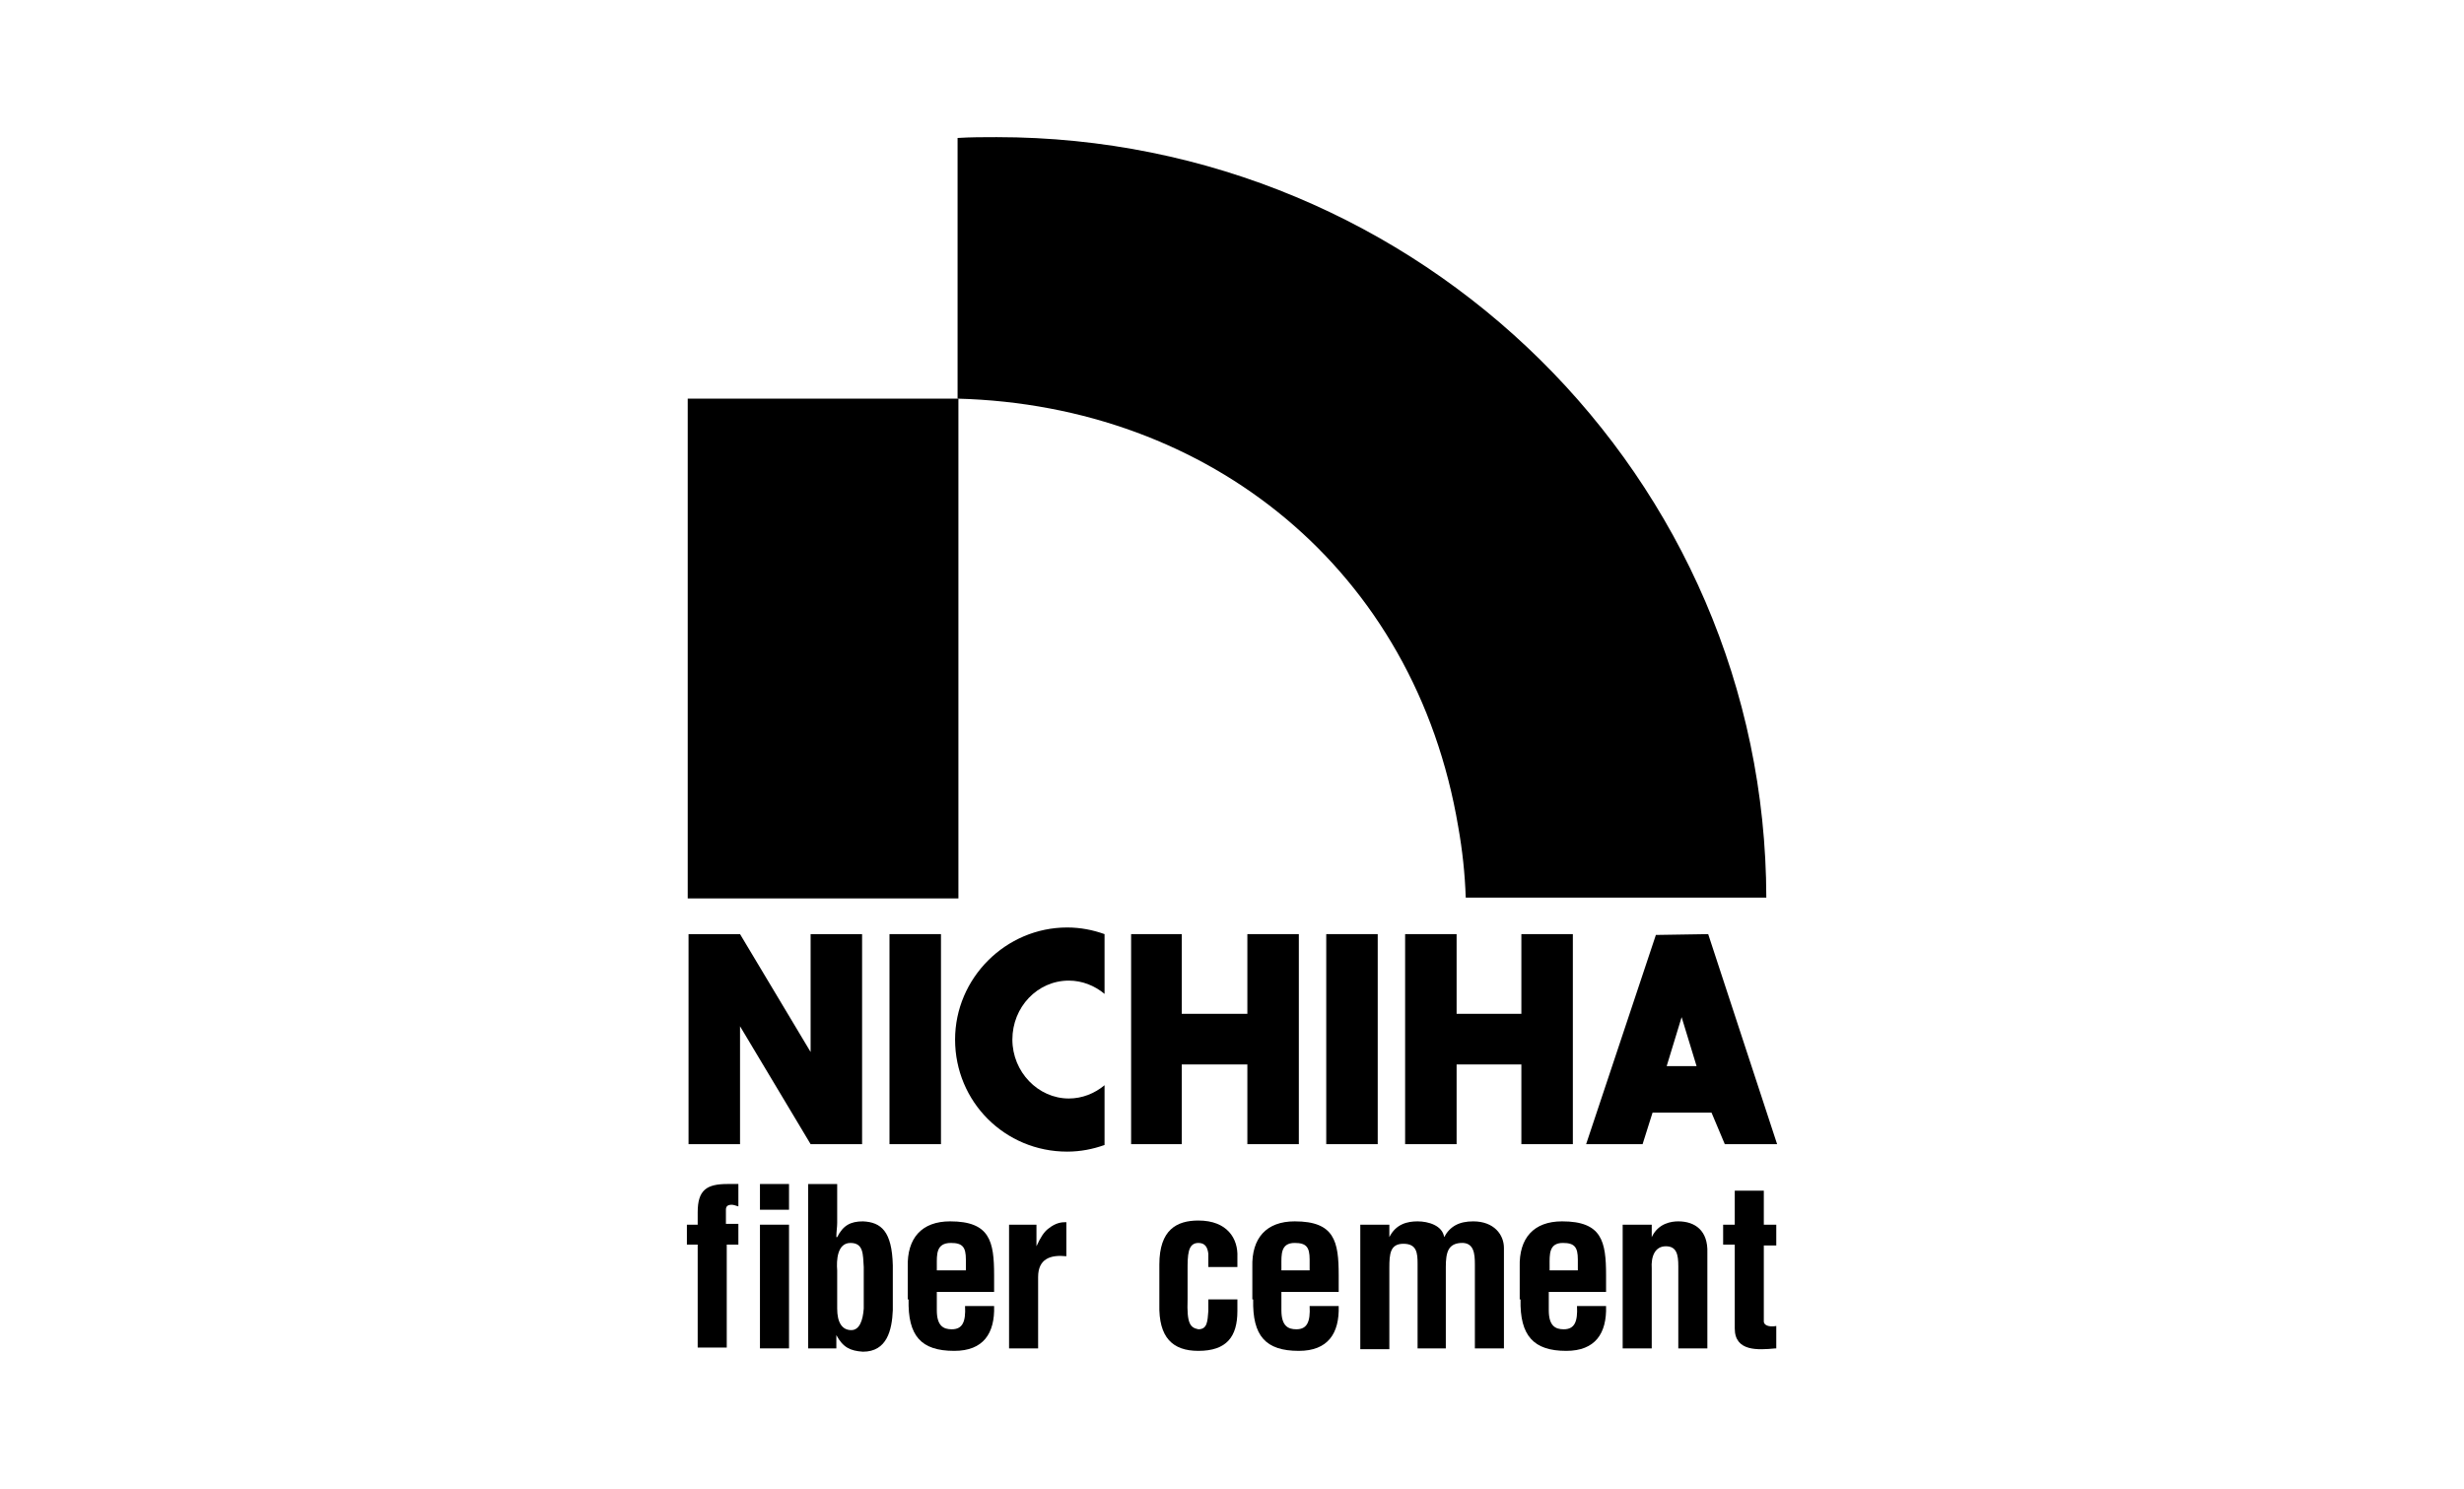
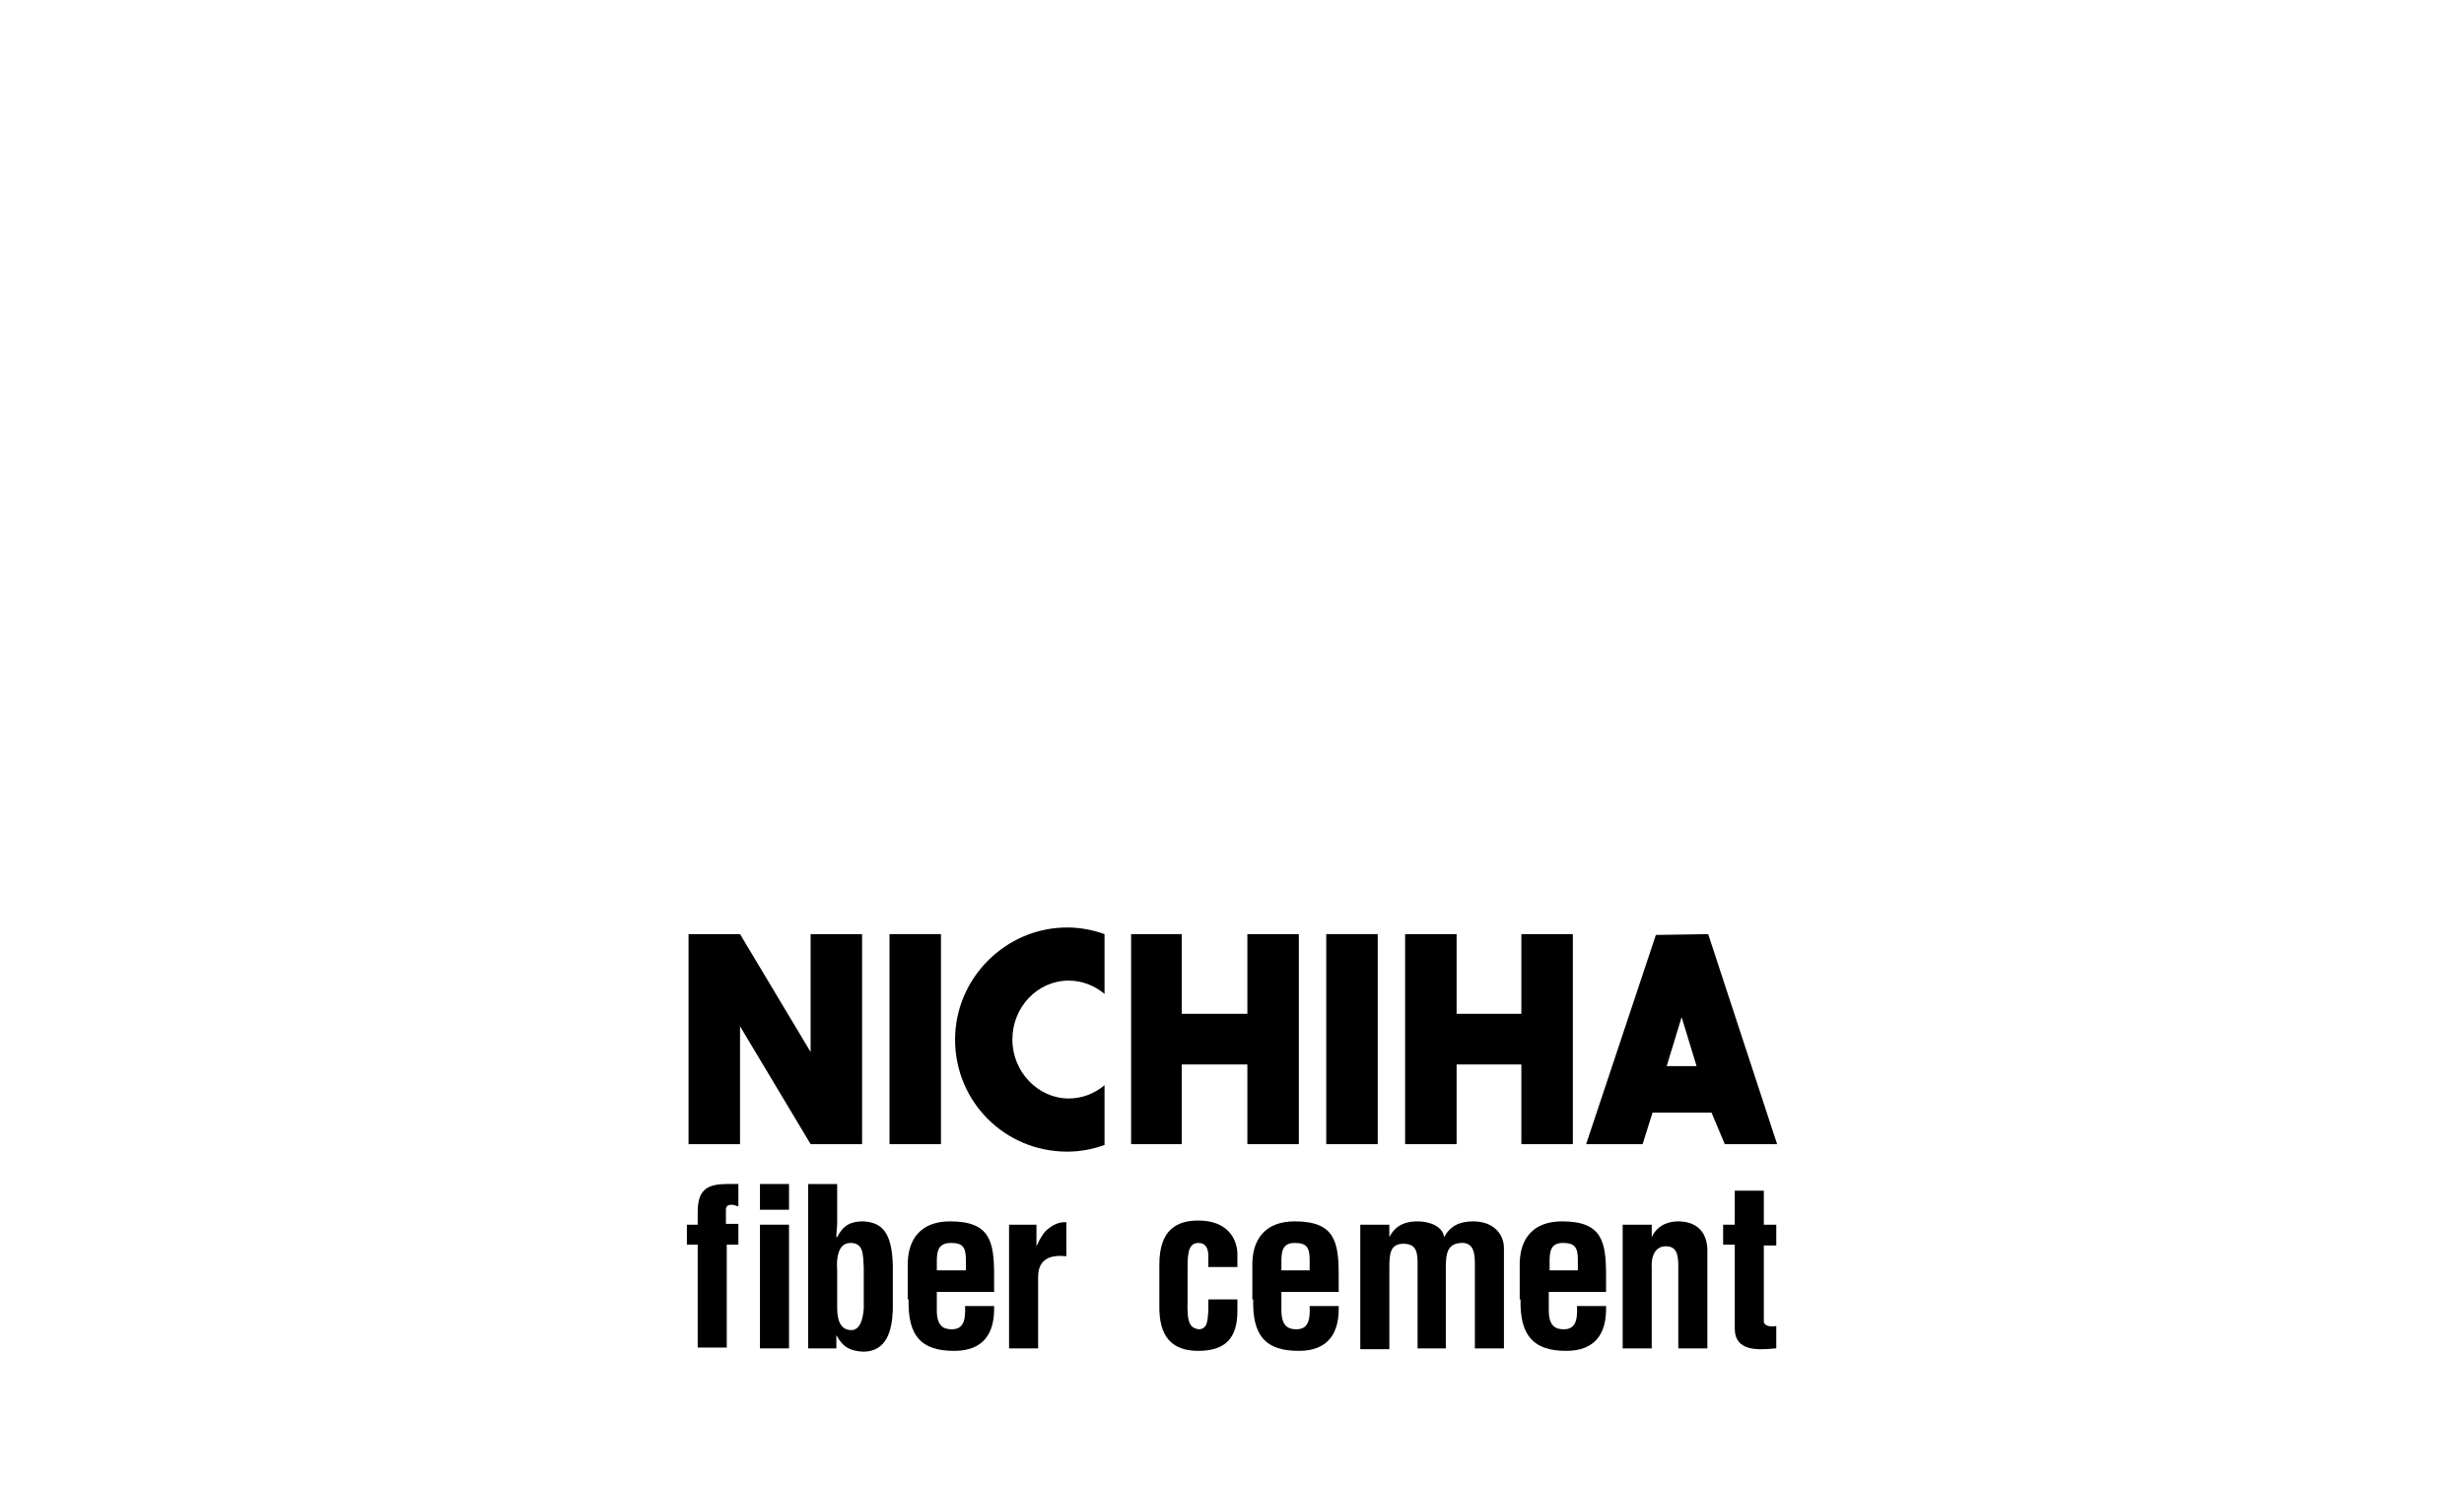
<svg xmlns="http://www.w3.org/2000/svg" height="52.769mm" style="shape-rendering:geometricPrecision; text-rendering:geometricPrecision; image-rendering:optimizeQuality; fill-rule:evenodd; clip-rule:evenodd" version="1.1" viewBox="0 0 9936.11 6004.72" width="87.318mm">
  <defs>
    <style type="text/css">
   
    .fil0 {fill:none}
    .fil1 {fill:black}
   
  </style>
  </defs>
  <g id="_x0020_1">
    <rect class="fil0" height="6004.72" width="9936.11" x="0" />
    <g id="_1869923125392">
      <g>
        <path class="fil1" d="M2769.9 5023.06l0 -83.71 43.53 0 0 -50.23c0,-90.4 36.83,-113.84 120.54,-113.84l43.53 0 0 90.41c-10.05,-3.36 -20.1,-6.7 -26.79,-6.7 -16.75,0 -23.44,6.7 -23.44,20.1l0 56.93 50.23 -0.01 0 83.71 -46.87 0 0 415.19 -117.19 0 0 -415.19 -43.53 0 0 3.35zm0 0l0 0 0 0z" />
      </g>
      <path class="fil1" d="M3064.54 4939.36l117.19 0 0 498.9 -117.19 0 0 -498.9zm0 -164.07l117.19 0 0 103.79 -117.19 0 0 -103.79z" />
      <g>
        <path class="fil1" d="M3375.94 5123.52c-3.36,-40.18 0,-110.49 53.57,-110.49 53.56,0 50.23,46.87 53.56,97.1l0 167.41c-3.35,46.88 -16.74,87.06 -50.23,87.06 -36.82,0 -56.92,-30.13 -56.92,-87.06l0.01 -154.02 0 0zm-113.85 314.74l110.49 0 0 -53.56 0 -0.01c26.8,50.23 56.93,63.61 107.16,66.97 97.1,0 117.18,-87.05 120.54,-167.41l0 -180.82c-3.36,-137.28 -46.88,-174.11 -120.54,-177.46 -50.23,0 -80.36,16.74 -103.8,63.61l-3.36 0.01c0,-23.43 3.36,-40.18 3.36,-56.92l0 -157.36 -117.19 -0.01 0 662.96 3.35 0zm0 0l0 0 0 0z" />
      </g>
      <g>
        <path class="fil1" d="M3777.74 5123.52l0 -20.1c0,-43.54 -3.36,-90.41 56.92,-90.41 46.87,0 60.28,16.74 60.28,66.97l0 43.54 -117.19 0 0 0zm-113.85 117.18c-3.35,147.33 50.23,207.59 184.16,207.59 117.18,0 164.07,-70.31 160.72,-180.8l-117.21 0c3.36,63.62 -10.04,93.75 -53.56,93.75 -33.49,0 -60.28,-13.39 -60.28,-77l0 -73.67 231.04 0 0 -66.97c0,-137.28 -16.75,-217.64 -177.47,-217.64 -113.84,0 -174.1,66.97 -170.76,184.15l0 130.59 3.35 0zm0 0l0 0 0 0z" />
      </g>
      <path class="fil1" d="M4179.53 5026.42l0 0c16.75,-36.83 30.13,-56.93 46.88,-70.31 33.48,-26.8 56.92,-26.8 73.66,-26.8l0 137.29c-63.61,-6.7 -113.84,10.05 -113.84,83.71l0 287.95 -117.19 0 0 -498.9 110.49 0 0 87.06z" />
      <g>
        <path class="fil1" d="M4872.63 5113.47l0 -56.92c-3.35,-26.8 -13.39,-43.54 -40.18,-43.54 -43.53,0 -43.53,50.23 -43.53,110.49l0 117.18c-3.36,97.11 10.05,113.85 43.53,120.54 36.83,0 36.83,-33.48 40.18,-73.66l0 -46.87 117.19 0 0 46.88c0,103.79 -43.53,160.71 -157.36,160.71 -103.8,0 -160.72,-53.56 -157.36,-187.51l0 -160.72c0,-140.62 70.31,-177.46 157.36,-177.46 117.18,0 160.72,73.67 157.36,147.33l0 40.18 -117.19 0.01 0 3.35zm0 0l0 0 0 0z" />
      </g>
      <g>
        <path class="fil1" d="M5167.28 5123.52l0 -20.1c0,-43.54 -3.35,-90.41 53.57,-90.41 46.87,0 60.28,16.74 60.28,66.97l0 43.54 -113.85 0 0 0zm-113.84 117.18c-3.36,147.33 50.23,207.59 184.15,207.59 117.19,0 164.08,-70.31 160.72,-180.8l-117.19 0c3.36,63.62 -10.05,93.75 -53.57,93.75 -33.48,0 -60.26,-13.39 -60.26,-77l0 -73.67 231.03 0 0 -66.97c0,-137.28 -16.74,-217.64 -177.46,-217.64 -113.84,0 -174.1,66.97 -170.77,184.15l0 130.59 3.36 0zm0 0l0 0 0 0z" />
      </g>
      <path class="fil1" d="M5602.56 4989.58l0 0c26.79,-53.56 73.67,-63.61 113.85,-63.61 43.53,0 100.44,16.74 107.15,63.61 23.43,-43.53 60.28,-63.61 117.18,-63.61 83.72,0 123.9,53.56 123.9,107.15l0 405.15 -117.19 -0.01 0 -338.18c0,-43.53 -3.35,-90.41 -56.92,-87.05 -50.23,3.35 -60.28,36.82 -60.28,97.1l0 328.13 -113.84 0 0 -341.52c0,-43.54 -3.36,-80.36 -56.93,-80.36 -53.56,0 -56.92,40.18 -56.92,97.1l0 328.13 -117.18 0 0 -502.24 117.18 0 0 50.23z" />
      <g>
        <path class="fil1" d="M6248.79 5123.52l0 -20.1c0,-43.54 -3.35,-90.41 53.57,-90.41 46.87,0 60.28,16.74 60.28,66.97l0 43.54 -113.85 0 0 0zm-117.18 117.18c-3.36,147.33 53.56,207.59 184.15,207.59 117.19,0 164.08,-70.31 160.72,-180.8l-117.19 0c3.36,63.62 -10.05,93.75 -53.57,93.75 -33.48,0 -60.26,-13.39 -60.26,-77l0 -73.67 231.03 0 0 -66.97c0,-137.28 -16.74,-217.64 -177.46,-217.64 -113.85,0 -174.11,66.97 -170.77,184.15l0 130.59 3.36 0zm0 0l0 0 0 0z" />
      </g>
      <path class="fil1" d="M6660.63 4989.58l0 0c26.79,-56.92 80.36,-63.61 107.15,-63.61 66.97,0 120.54,36.82 117.18,127.23l0 385.05 -117.19 0 0 -331.48c0,-46.88 -6.69,-80.36 -50.23,-80.36 -43.53,0 -60.28,40.18 -56.92,90.41l0 321.43 -117.18 0 0 -498.9 117.19 0 0 50.23z" />
      <g>
        <path class="fil1" d="M7159.53 5438.26c-70.31,6.7 -164.08,13.39 -164.08,-80.36l0 -338.18 -46.87 0 0 -80.36 46.87 0 0 -137.28 117.19 0 0 137.28 50.23 0 0 83.72 -50.23 -0.01 0 308.05c3.36,20.1 33.49,20.1 50.23,16.74l0 90.41 -3.35 0zm0 0l0 0 0 0z" />
      </g>
-       <rect class="fil1" height="2015.68" width="1091.55" x="2773.25" y="1607.79" />
-       <path class="fil1" d="M5880.47 3335.51c16.74,93.75 26.79,187.51 30.13,284.62l1212.09 0c-3.35,-1694.25 -1392.9,-3067.05 -3103.88,-3067.05 -53.57,0 -103.8,0 -157.37,3.36l0 1051.36c1014.54,26.79 1844.91,689.75 2019.03,1727.72z" />
      <rect class="fil1" height="847.13" width="207.59" x="3586.88" y="3767.44" />
      <rect class="fil1" height="847.13" width="207.59" x="5348.09" y="3767.44" />
      <polygon class="fil1" points="5030,3767.46 5030,4088.9 4765.49,4088.9 4765.49,3767.46 4561.24,3767.46 4561.24,4614.57 4765.49,4614.57 4765.49,4293.13 5030,4293.13 5030,4614.57 5237.59,4614.57 5237.59,3767.46" />
      <polygon class="fil1" points="6134.95,3767.46 6134.95,4088.9 5873.78,4088.9 5873.78,3767.46 5666.18,3767.46 5666.18,4614.57 5873.78,4614.57 5873.78,4293.13 6134.95,4293.13 6134.95,4614.57 6342.54,4614.57 6342.54,3767.46" />
      <polygon class="fil1" points="3268.8,3767.46 3268.8,4242.9 2984.18,3767.46 2984.18,3767.46 2776.59,3767.46 2776.59,4614.57 2984.18,4614.57 2984.18,4139.11 3268.8,4614.57 3268.8,4614.57 3476.39,4614.57 3476.39,3767.46" />
      <path class="fil1" d="M4310.11 4430.41c-123.89,0 -227.69,-107.15 -227.69,-237.72 0,-130.59 100.46,-237.72 227.69,-237.72 53.57,0 103.8,20.1 143.98,53.57l0 -241.08c-46.87,-16.75 -97.1,-26.79 -150.67,-26.79 -247.77,0 -452.03,204.25 -452.03,452.02 0,251.13 200.9,452.03 452.03,452.03 53.57,0 103.8,-10.05 150.67,-26.79l0 -241.08c-40.18,33.48 -90.4,53.56 -143.98,53.56z" />
      <path class="fil1" d="M6888.31 3767.46l-210.95 3.35 -281.26 843.78 227.7 -0.01 40.18 -127.23 237.73 0 53.56 127.23 210.95 0 -277.91 -847.11zm-167.41 532.38l60.28 -197.55 60.28 197.55 -120.55 0z" />
    </g>
  </g>
</svg>